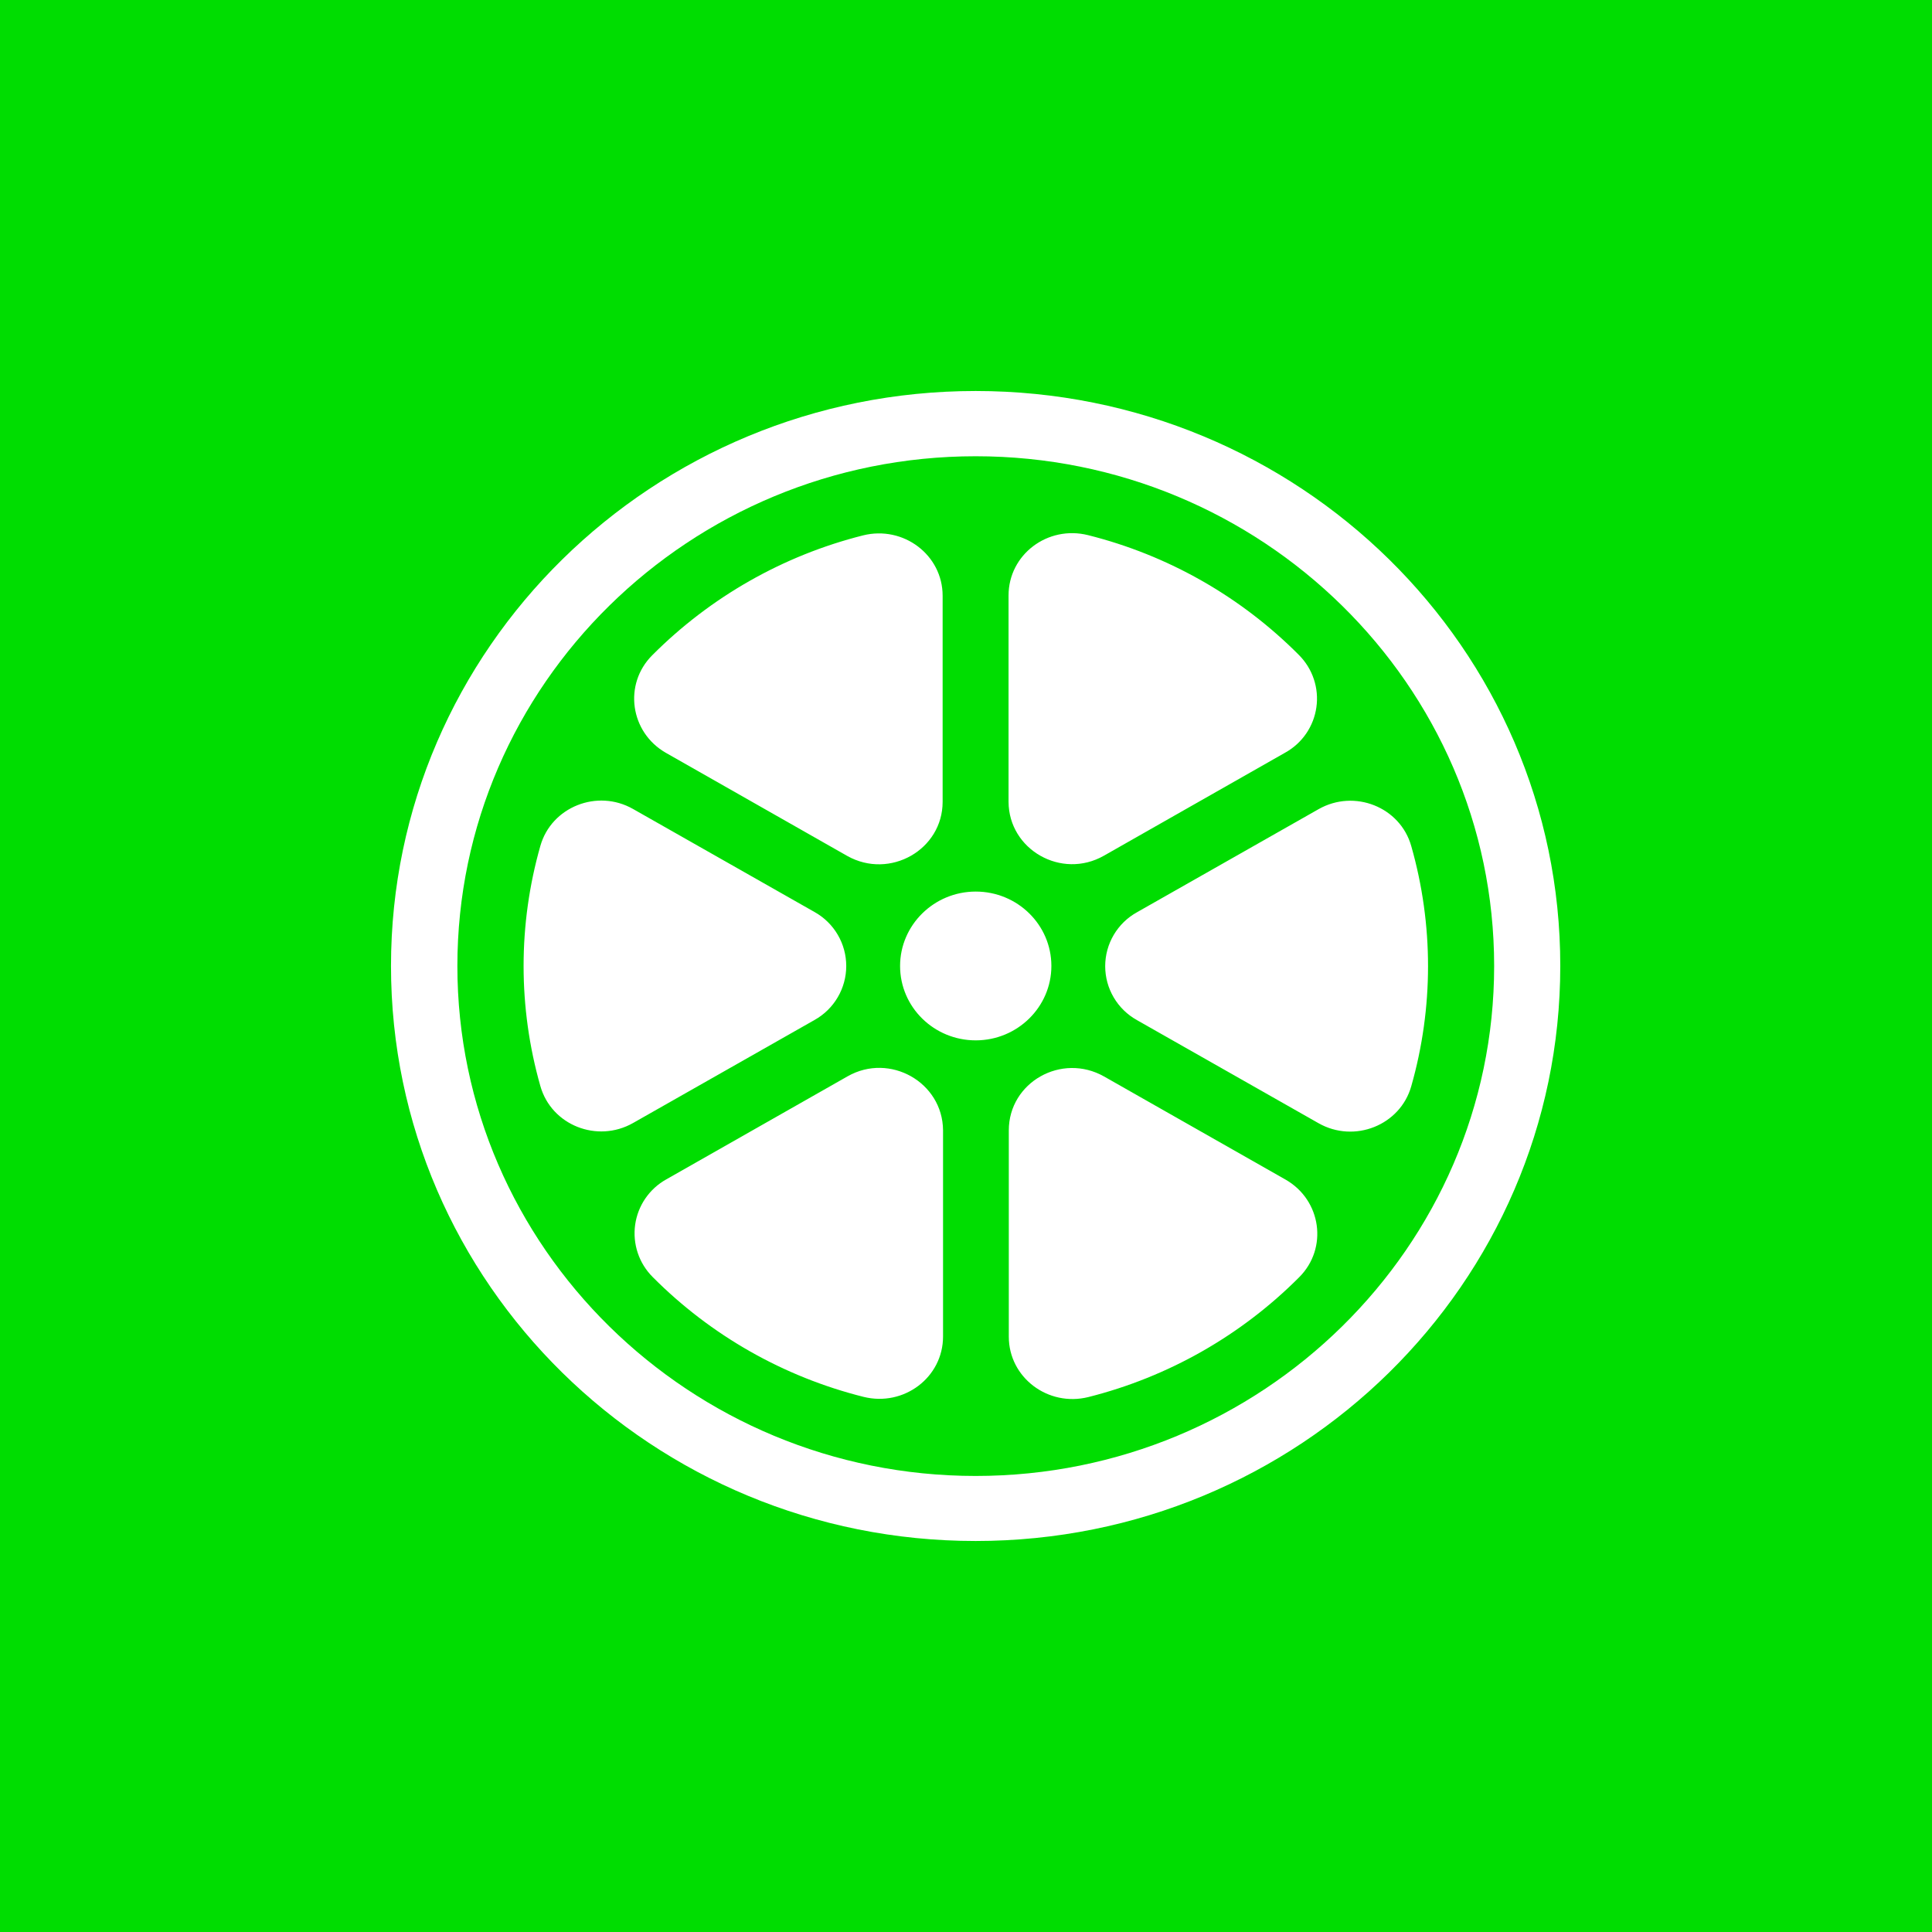
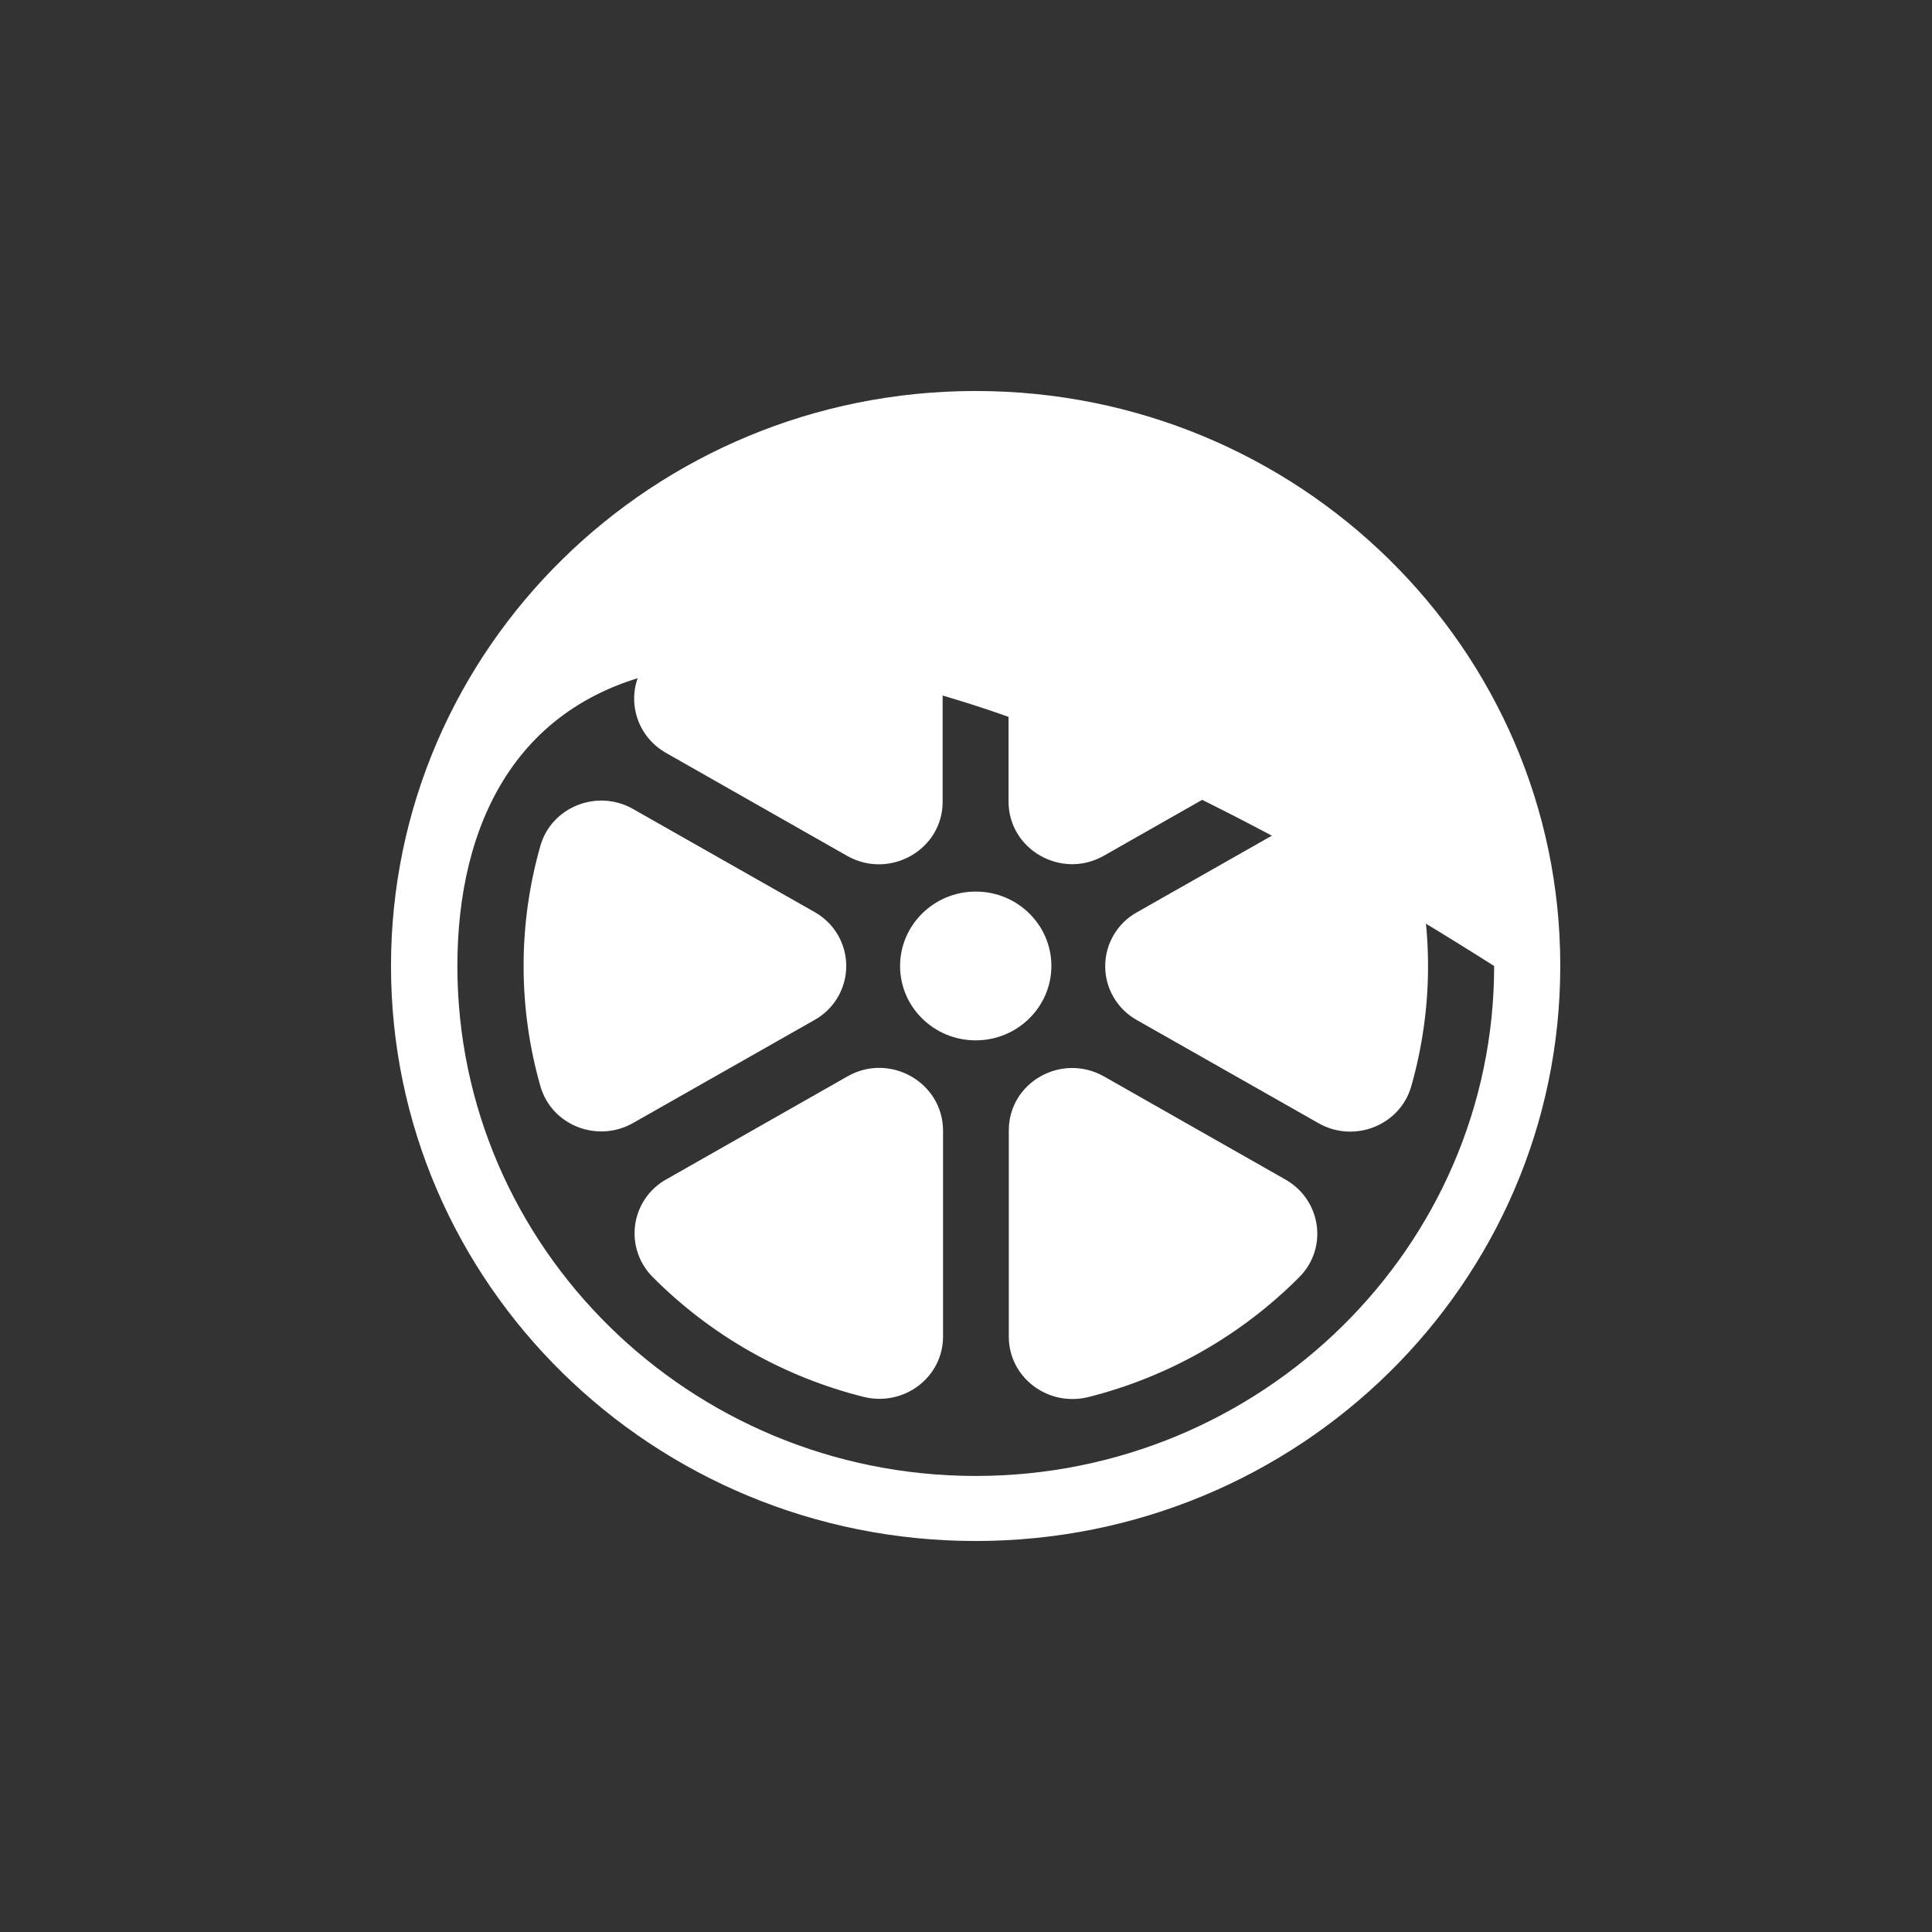
<svg xmlns="http://www.w3.org/2000/svg" width="84" height="84" viewBox="0 0 84 84" fill="none">
  <rect x="0" y="0" width="84" height="84" fill="#333333" stroke="none" />
  <g clip-path="url(#clip0_369_448)">
-     <rect width="84" height="84" fill="#00DD01" />
    <path d="M39.134 42C39.134 40.217 40.611 38.764 42.423 38.764C44.236 38.764 45.712 40.208 45.712 41.998C45.712 43.781 44.236 45.233 42.423 45.233C40.611 45.233 39.134 43.791 39.134 41.998V42ZM47.995 37.205L55.884 32.72C56.247 32.518 56.557 32.235 56.792 31.892C57.026 31.549 57.178 31.157 57.235 30.746C57.293 30.335 57.254 29.916 57.122 29.523C56.99 29.129 56.768 28.772 56.475 28.478C53.95 25.939 50.78 24.137 47.306 23.267C45.553 22.83 43.85 24.109 43.85 25.892V34.861C43.859 36.944 46.153 38.252 47.995 37.205ZM40.984 34.861V25.902C40.984 24.13 39.281 22.841 37.526 23.277C34.055 24.151 30.887 25.952 28.359 28.488C27.098 29.747 27.394 31.839 28.95 32.731L36.839 37.216C38.691 38.252 40.984 36.944 40.984 34.861ZM49.433 44.353L57.331 48.837C58.888 49.719 60.878 48.925 61.359 47.228C62.332 43.815 62.332 40.199 61.359 36.786C60.877 35.083 58.888 34.298 57.331 35.18L49.433 39.664C49.014 39.896 48.666 40.236 48.423 40.648C48.18 41.06 48.052 41.529 48.052 42.008C48.052 42.486 48.18 42.956 48.423 43.368C48.666 43.78 49.014 44.12 49.433 44.352V44.353ZM36.856 46.794L28.967 51.278C28.604 51.48 28.294 51.764 28.059 52.106C27.824 52.449 27.672 52.842 27.615 53.253C27.558 53.664 27.597 54.083 27.729 54.477C27.861 54.871 28.083 55.228 28.377 55.522C30.901 58.061 34.072 59.863 37.545 60.733C39.298 61.169 41.002 59.889 41.002 58.108V49.139C40.983 47.055 38.689 45.756 36.856 46.794ZM35.42 39.656L27.522 35.172C25.966 34.289 23.975 35.083 23.494 36.778C22.522 40.191 22.522 43.807 23.494 47.22C23.977 48.925 25.966 49.709 27.522 48.828L35.42 44.344C35.837 44.11 36.183 43.77 36.424 43.358C36.666 42.946 36.793 42.477 36.793 42C36.793 41.523 36.666 41.054 36.424 40.642C36.183 40.23 35.837 39.89 35.42 39.656ZM43.861 49.148V58.117C43.861 59.889 45.564 61.178 47.319 60.742C50.791 59.868 53.96 58.067 56.487 55.531C57.748 54.272 57.452 52.18 55.897 51.289L48.006 46.805C46.156 45.758 43.861 47.055 43.861 49.148Z" fill="white" />
-     <path fill-rule="evenodd" clip-rule="evenodd" d="M42.419 67C28.384 67 17 55.812 17 42C17 28.197 28.384 17 42.419 17C56.462 17 67.847 28.197 67.838 42C67.838 55.803 56.462 67 42.419 67ZM64.963 42C64.963 29.777 54.848 19.837 42.42 19.837C29.991 19.837 19.886 29.775 19.886 42C19.886 54.223 29.991 64.172 42.42 64.172C54.848 64.172 64.963 54.223 64.963 42Z" fill="white" />
+     <path fill-rule="evenodd" clip-rule="evenodd" d="M42.419 67C28.384 67 17 55.812 17 42C17 28.197 28.384 17 42.419 17C56.462 17 67.847 28.197 67.838 42C67.838 55.803 56.462 67 42.419 67ZM64.963 42C29.991 19.837 19.886 29.775 19.886 42C19.886 54.223 29.991 64.172 42.42 64.172C54.848 64.172 64.963 54.223 64.963 42Z" fill="white" />
  </g>
  <defs>
    <clipPath id="clip0_369_448">
      <rect width="84" height="84" fill="white" />
    </clipPath>
  </defs>
</svg>